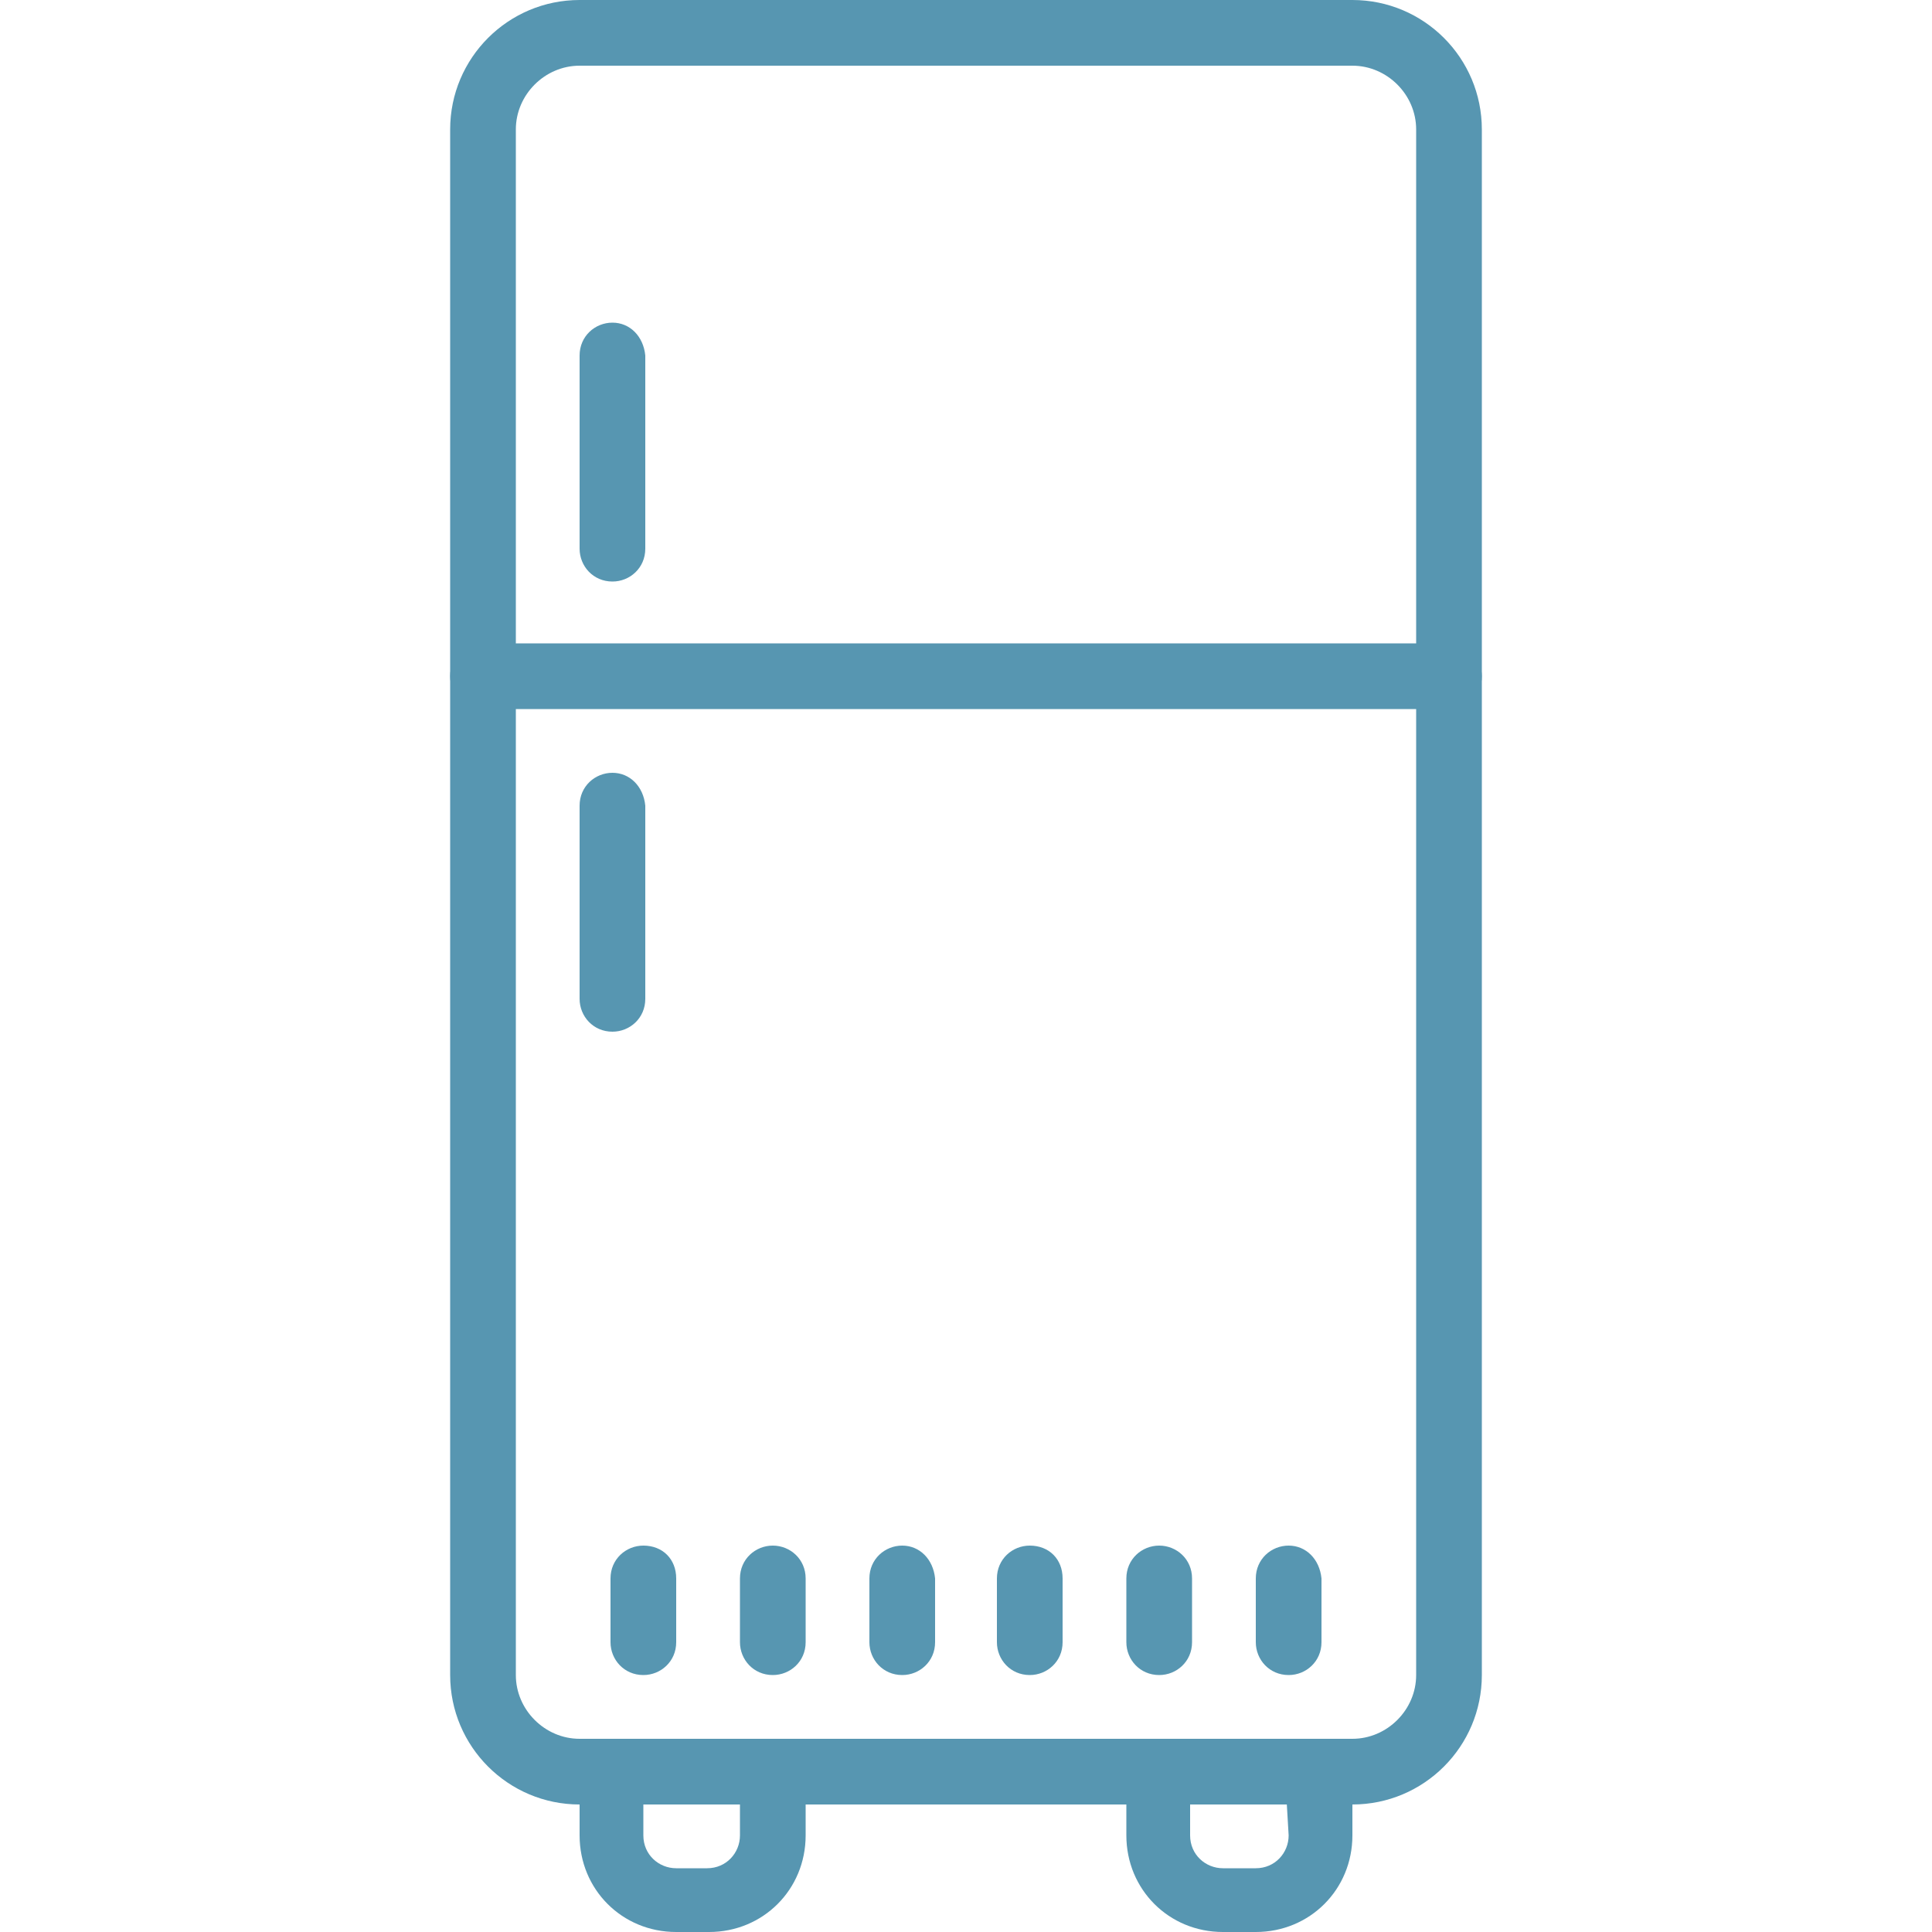
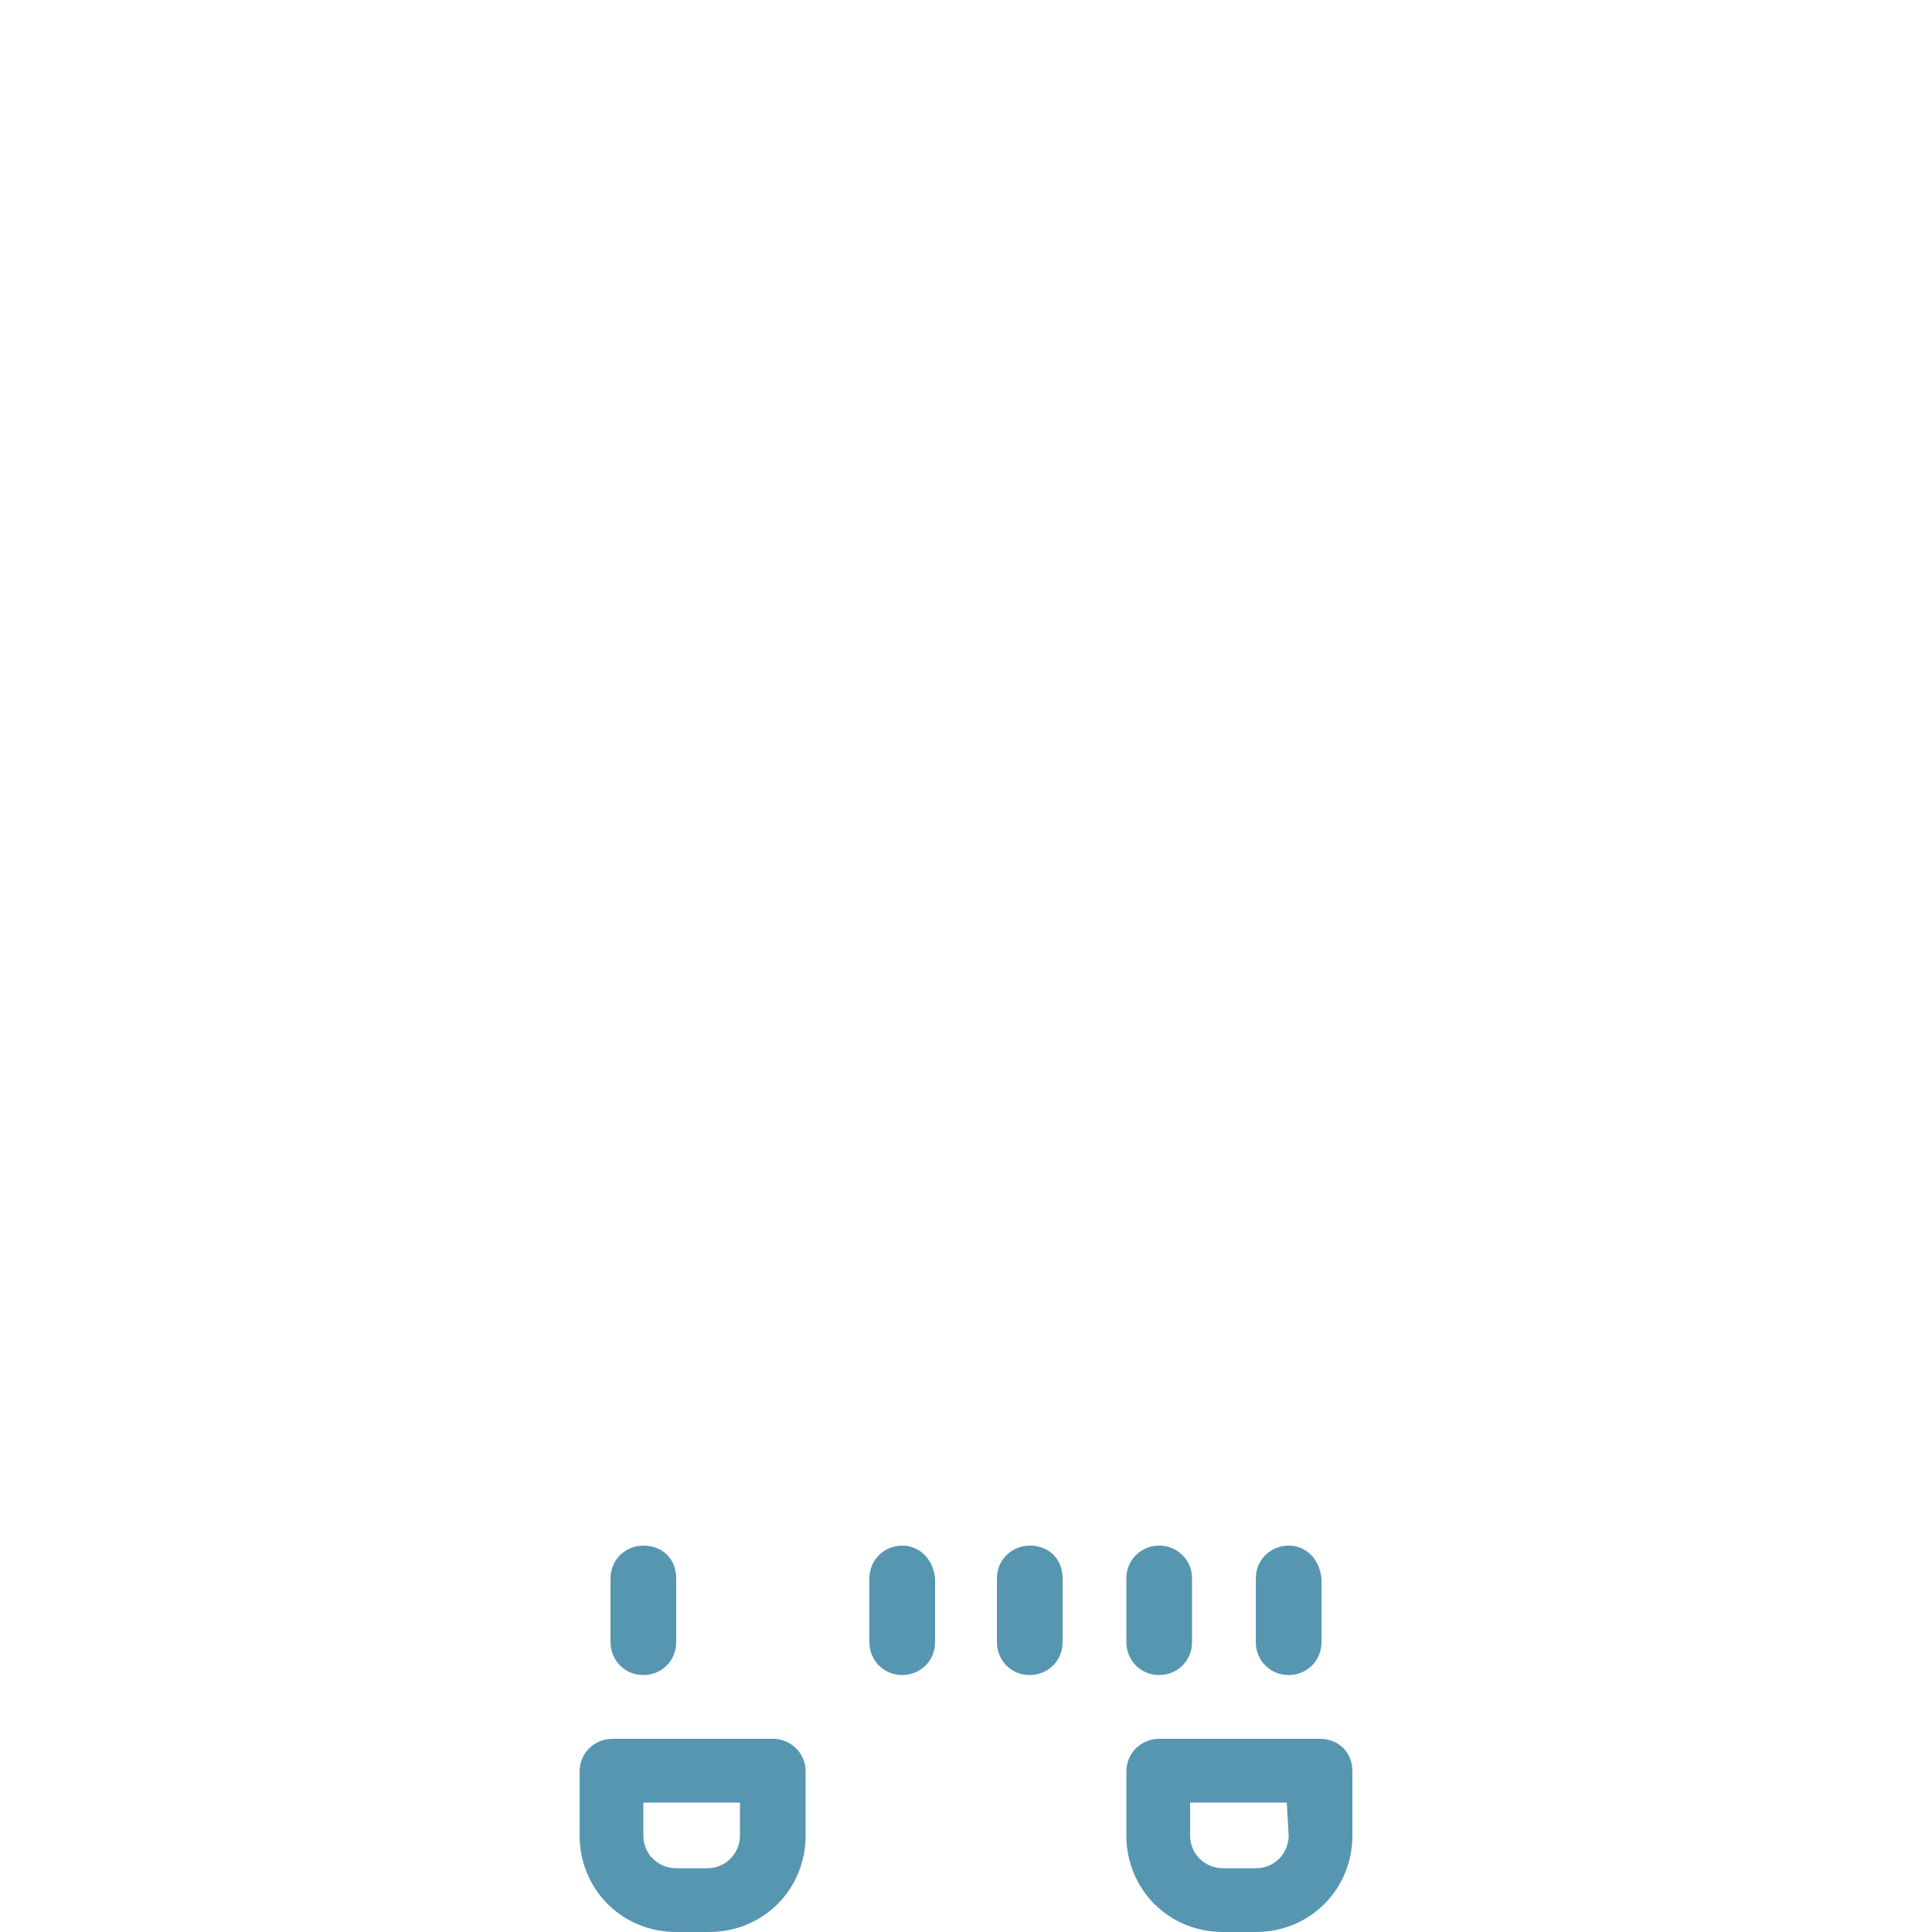
<svg xmlns="http://www.w3.org/2000/svg" version="1.1" id="Luxury_Linens__x26__Robes" x="0px" y="0px" viewBox="0 0 100 100" style="enable-background:new 0 0 100 100;">
  <style type="text/css">
	.st0{fill:#236B4B;}
	.st1{fill:#5796B1;}
	.st2{fill:#963139;}
	.st3{fill:#8AB4B1;}
	.st4{fill:#AB4D27;}
</style>
  <g>
    <g>
      <g>
-         <path class="st1" d="M40,90h-8.3c-0.9,0-1.7,0.7-1.7,1.7V95c0,2.8,2.2,5,5,5h1.7c2.8,0,5-2.2,5-5v-3.3C41.7,90.7,40.9,90,40,90z&#10;     M38.3,95c0,0.9-0.7,1.7-1.7,1.7H35c-0.9,0-1.7-0.7-1.7-1.7v-1.7h5V95z" />
+         <path class="st1" d="M40,90h-8.3c-0.9,0-1.7,0.7-1.7,1.7V95c0,2.8,2.2,5,5,5h1.7c2.8,0,5-2.2,5-5v-3.3C41.7,90.7,40.9,90,40,90M38.3,95c0,0.9-0.7,1.7-1.7,1.7H35c-0.9,0-1.7-0.7-1.7-1.7v-1.7h5V95z" />
      </g>
    </g>
    <g>
      <g>
        <path class="st1" d="M68.3,90H60c-0.9,0-1.7,0.7-1.7,1.7V95c0,2.8,2.2,5,5,5H65c2.8,0,5-2.2,5-5v-3.3C70,90.7,69.3,90,68.3,90z&#10;     M66.7,95L66.7,95c0,0.9-0.7,1.7-1.7,1.7h-1.7c-0.9,0-1.7-0.7-1.7-1.7v-1.7h5L66.7,95L66.7,95z" />
      </g>
    </g>
    <g>
      <g>
-         <path class="st1" d="M75,33.3H25c-0.9,0-1.7,0.7-1.7,1.7c0,0.9,0.7,1.7,1.7,1.7h50c0.9,0,1.7-0.7,1.7-1.7&#10;    C76.7,34.1,75.9,33.3,75,33.3z" />
-       </g>
+         </g>
    </g>
    <g>
      <g>
-         <path class="st1" d="M31.7,40c-0.9,0-1.7,0.7-1.7,1.7v10c0,0.9,0.7,1.7,1.7,1.7c0.9,0,1.7-0.7,1.7-1.7v-10&#10;    C33.3,40.7,32.6,40,31.7,40z" />
-       </g>
+         </g>
    </g>
    <g>
      <g>
-         <path class="st1" d="M31.7,16.7c-0.9,0-1.7,0.7-1.7,1.7v10c0,0.9,0.7,1.7,1.7,1.7c0.9,0,1.7-0.7,1.7-1.7v-10&#10;    C33.3,17.4,32.6,16.7,31.7,16.7z" />
-       </g>
+         </g>
    </g>
    <g>
      <g>
-         <path class="st1" d="M70,0H30c-3.7,0-6.7,3-6.7,6.7v80c0,3.7,3,6.7,6.7,6.7h40c3.7,0,6.7-3,6.7-6.7v-80C76.7,3,73.7,0,70,0z&#10;     M73.3,86.7c0,1.8-1.5,3.3-3.3,3.3H30c-1.8,0-3.3-1.5-3.3-3.3v-80c0-1.8,1.5-3.3,3.3-3.3h40c1.8,0,3.3,1.5,3.3,3.3V86.7z" />
-       </g>
+         </g>
    </g>
    <g>
      <g>
        <path class="st1" d="M33.3,80c-0.9,0-1.7,0.7-1.7,1.7V85c0,0.9,0.7,1.7,1.7,1.7c0.9,0,1.7-0.7,1.7-1.7v-3.3&#10;    C35,80.7,34.3,80,33.3,80z" />
      </g>
    </g>
    <g>
      <g>
-         <path class="st1" d="M40,80c-0.9,0-1.7,0.7-1.7,1.7V85c0,0.9,0.7,1.7,1.7,1.7c0.9,0,1.7-0.7,1.7-1.7v-3.3&#10;    C41.7,80.7,40.9,80,40,80z" />
-       </g>
+         </g>
    </g>
    <g>
      <g>
        <path class="st1" d="M46.7,80c-0.9,0-1.7,0.7-1.7,1.7V85c0,0.9,0.7,1.7,1.7,1.7c0.9,0,1.7-0.7,1.7-1.7v-3.3&#10;    C48.3,80.7,47.6,80,46.7,80z" />
      </g>
    </g>
    <g>
      <g>
        <path class="st1" d="M53.3,80c-0.9,0-1.7,0.7-1.7,1.7V85c0,0.9,0.7,1.7,1.7,1.7c0.9,0,1.7-0.7,1.7-1.7v-3.3&#10;    C55,80.7,54.3,80,53.3,80z" />
      </g>
    </g>
    <g>
      <g>
        <path class="st1" d="M60,80c-0.9,0-1.7,0.7-1.7,1.7V85c0,0.9,0.7,1.7,1.7,1.7c0.9,0,1.7-0.7,1.7-1.7v-3.3&#10;    C61.7,80.7,60.9,80,60,80z" />
      </g>
    </g>
    <g>
      <g>
        <path class="st1" d="M66.7,80c-0.9,0-1.7,0.7-1.7,1.7V85c0,0.9,0.7,1.7,1.7,1.7c0.9,0,1.7-0.7,1.7-1.7v-3.3&#10;    C68.3,80.7,67.6,80,66.7,80z" />
      </g>
    </g>
  </g>
</svg>